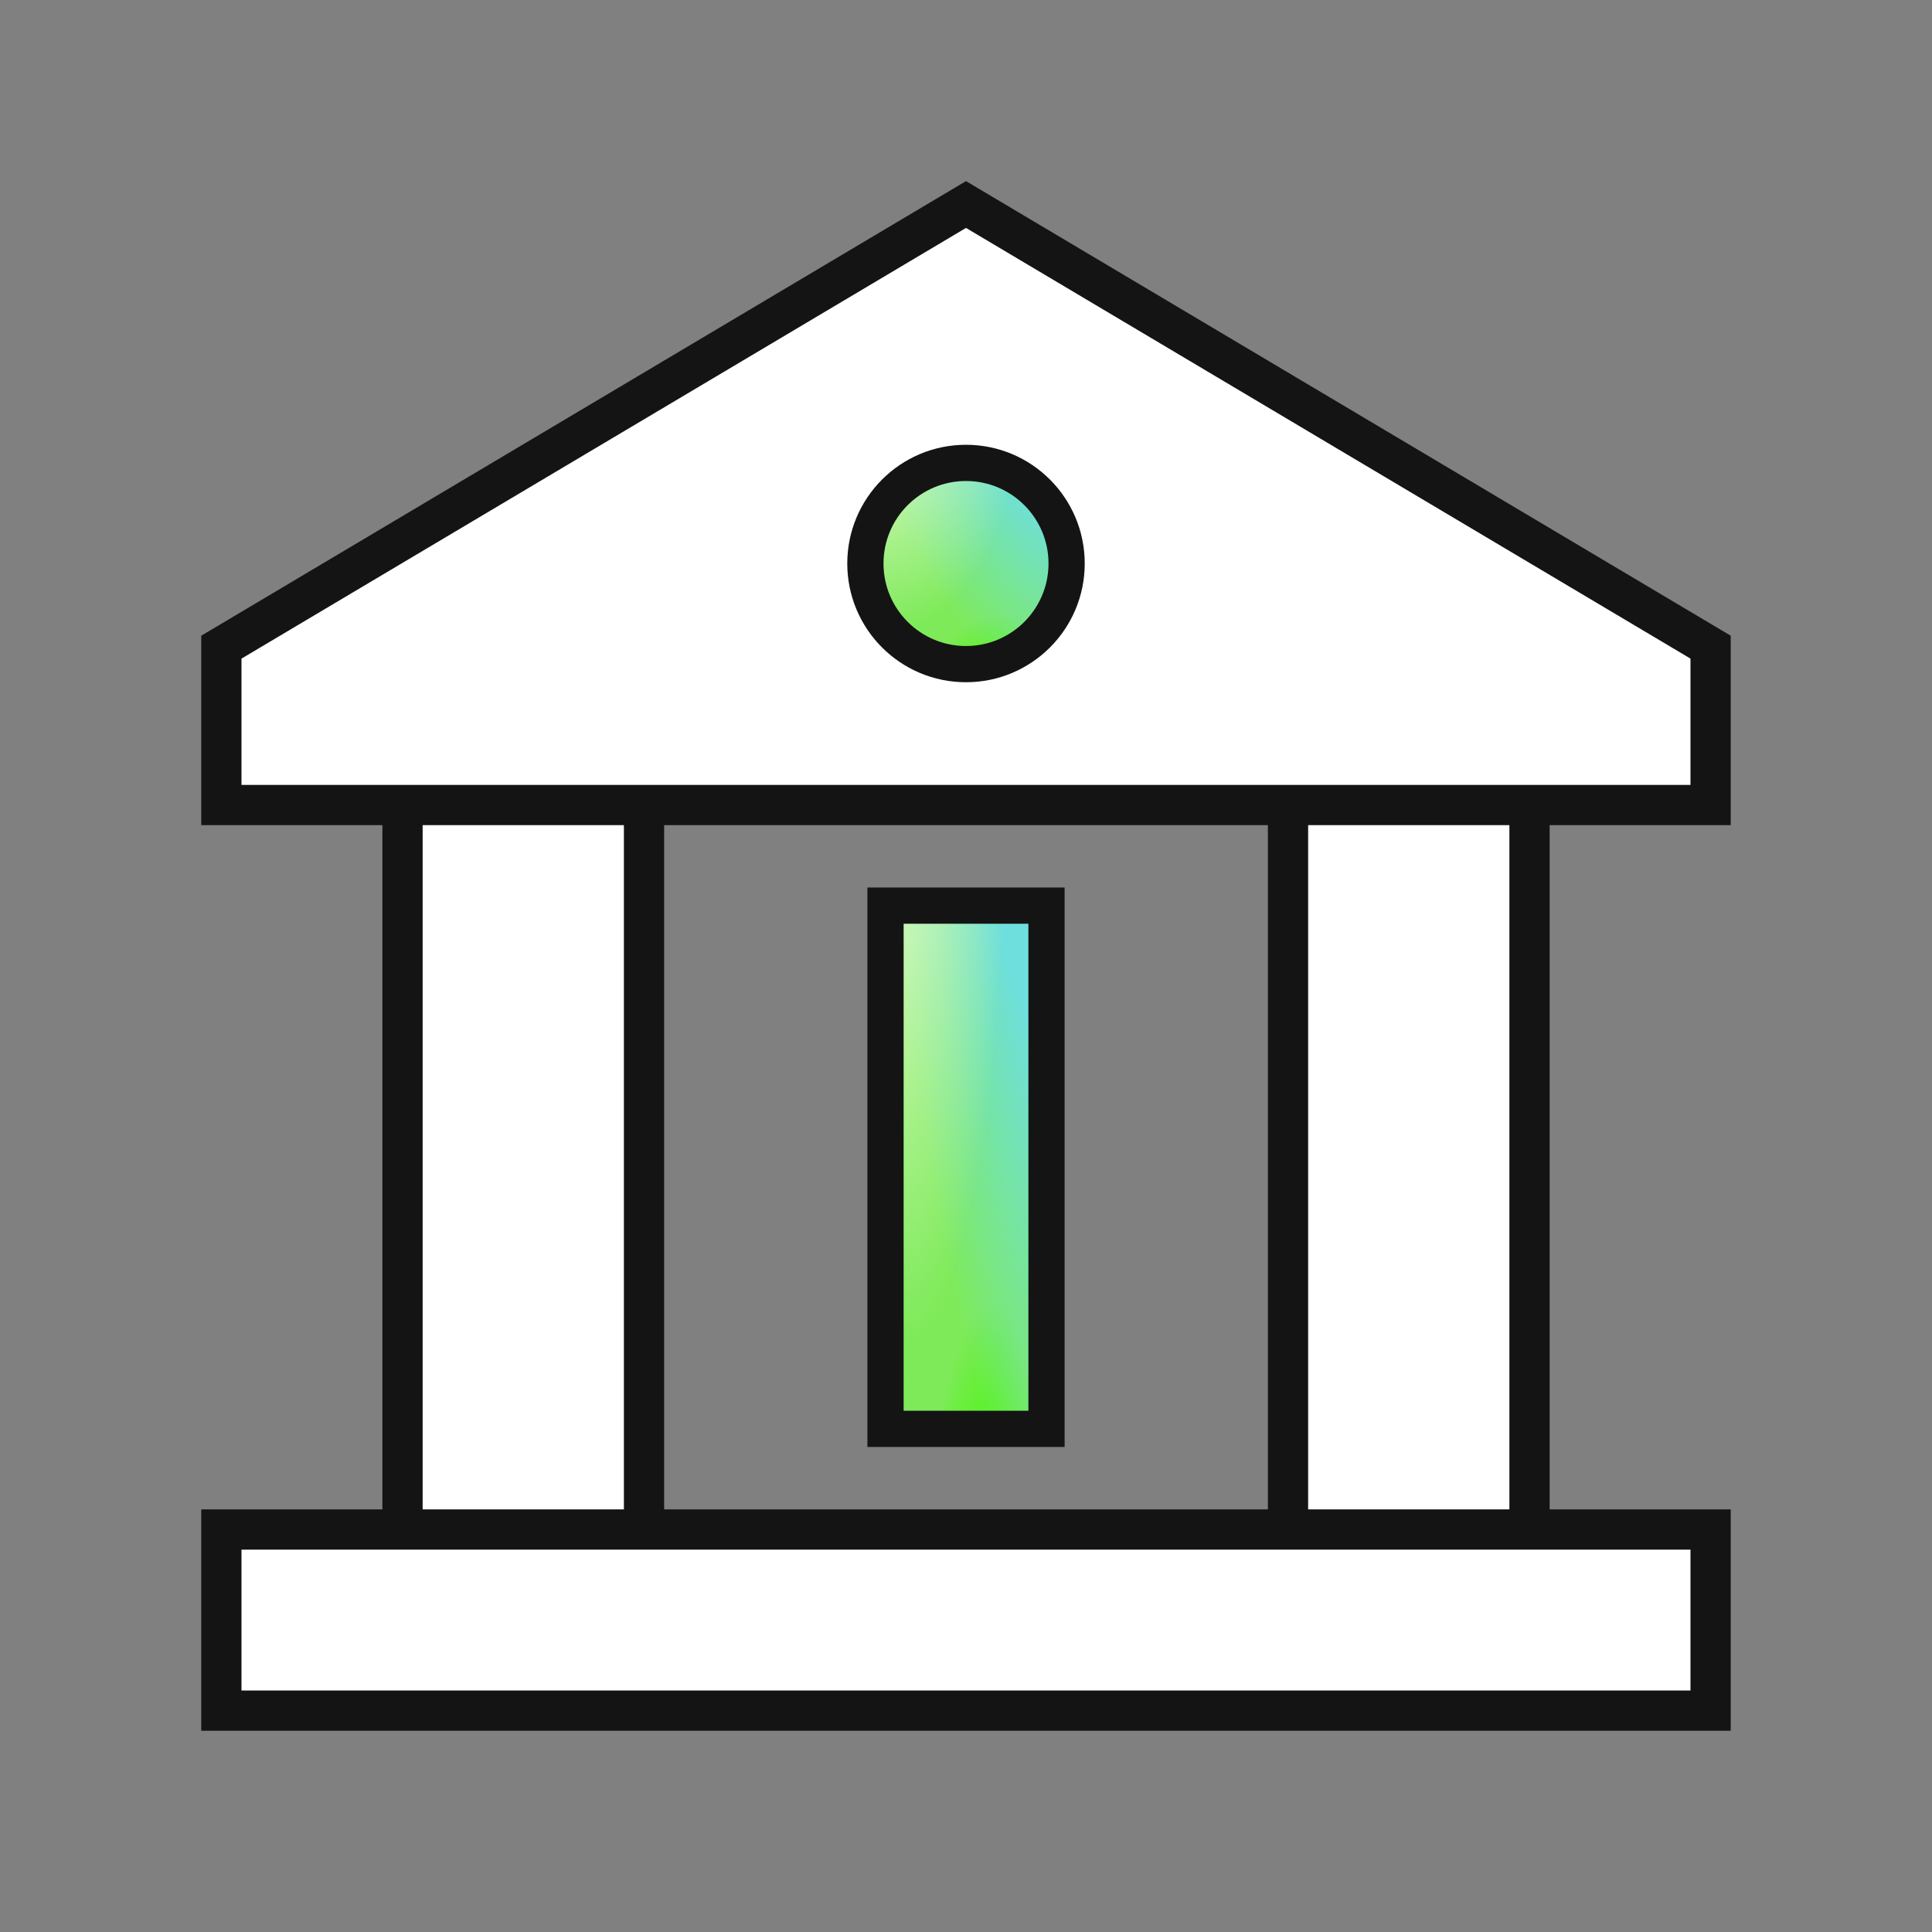
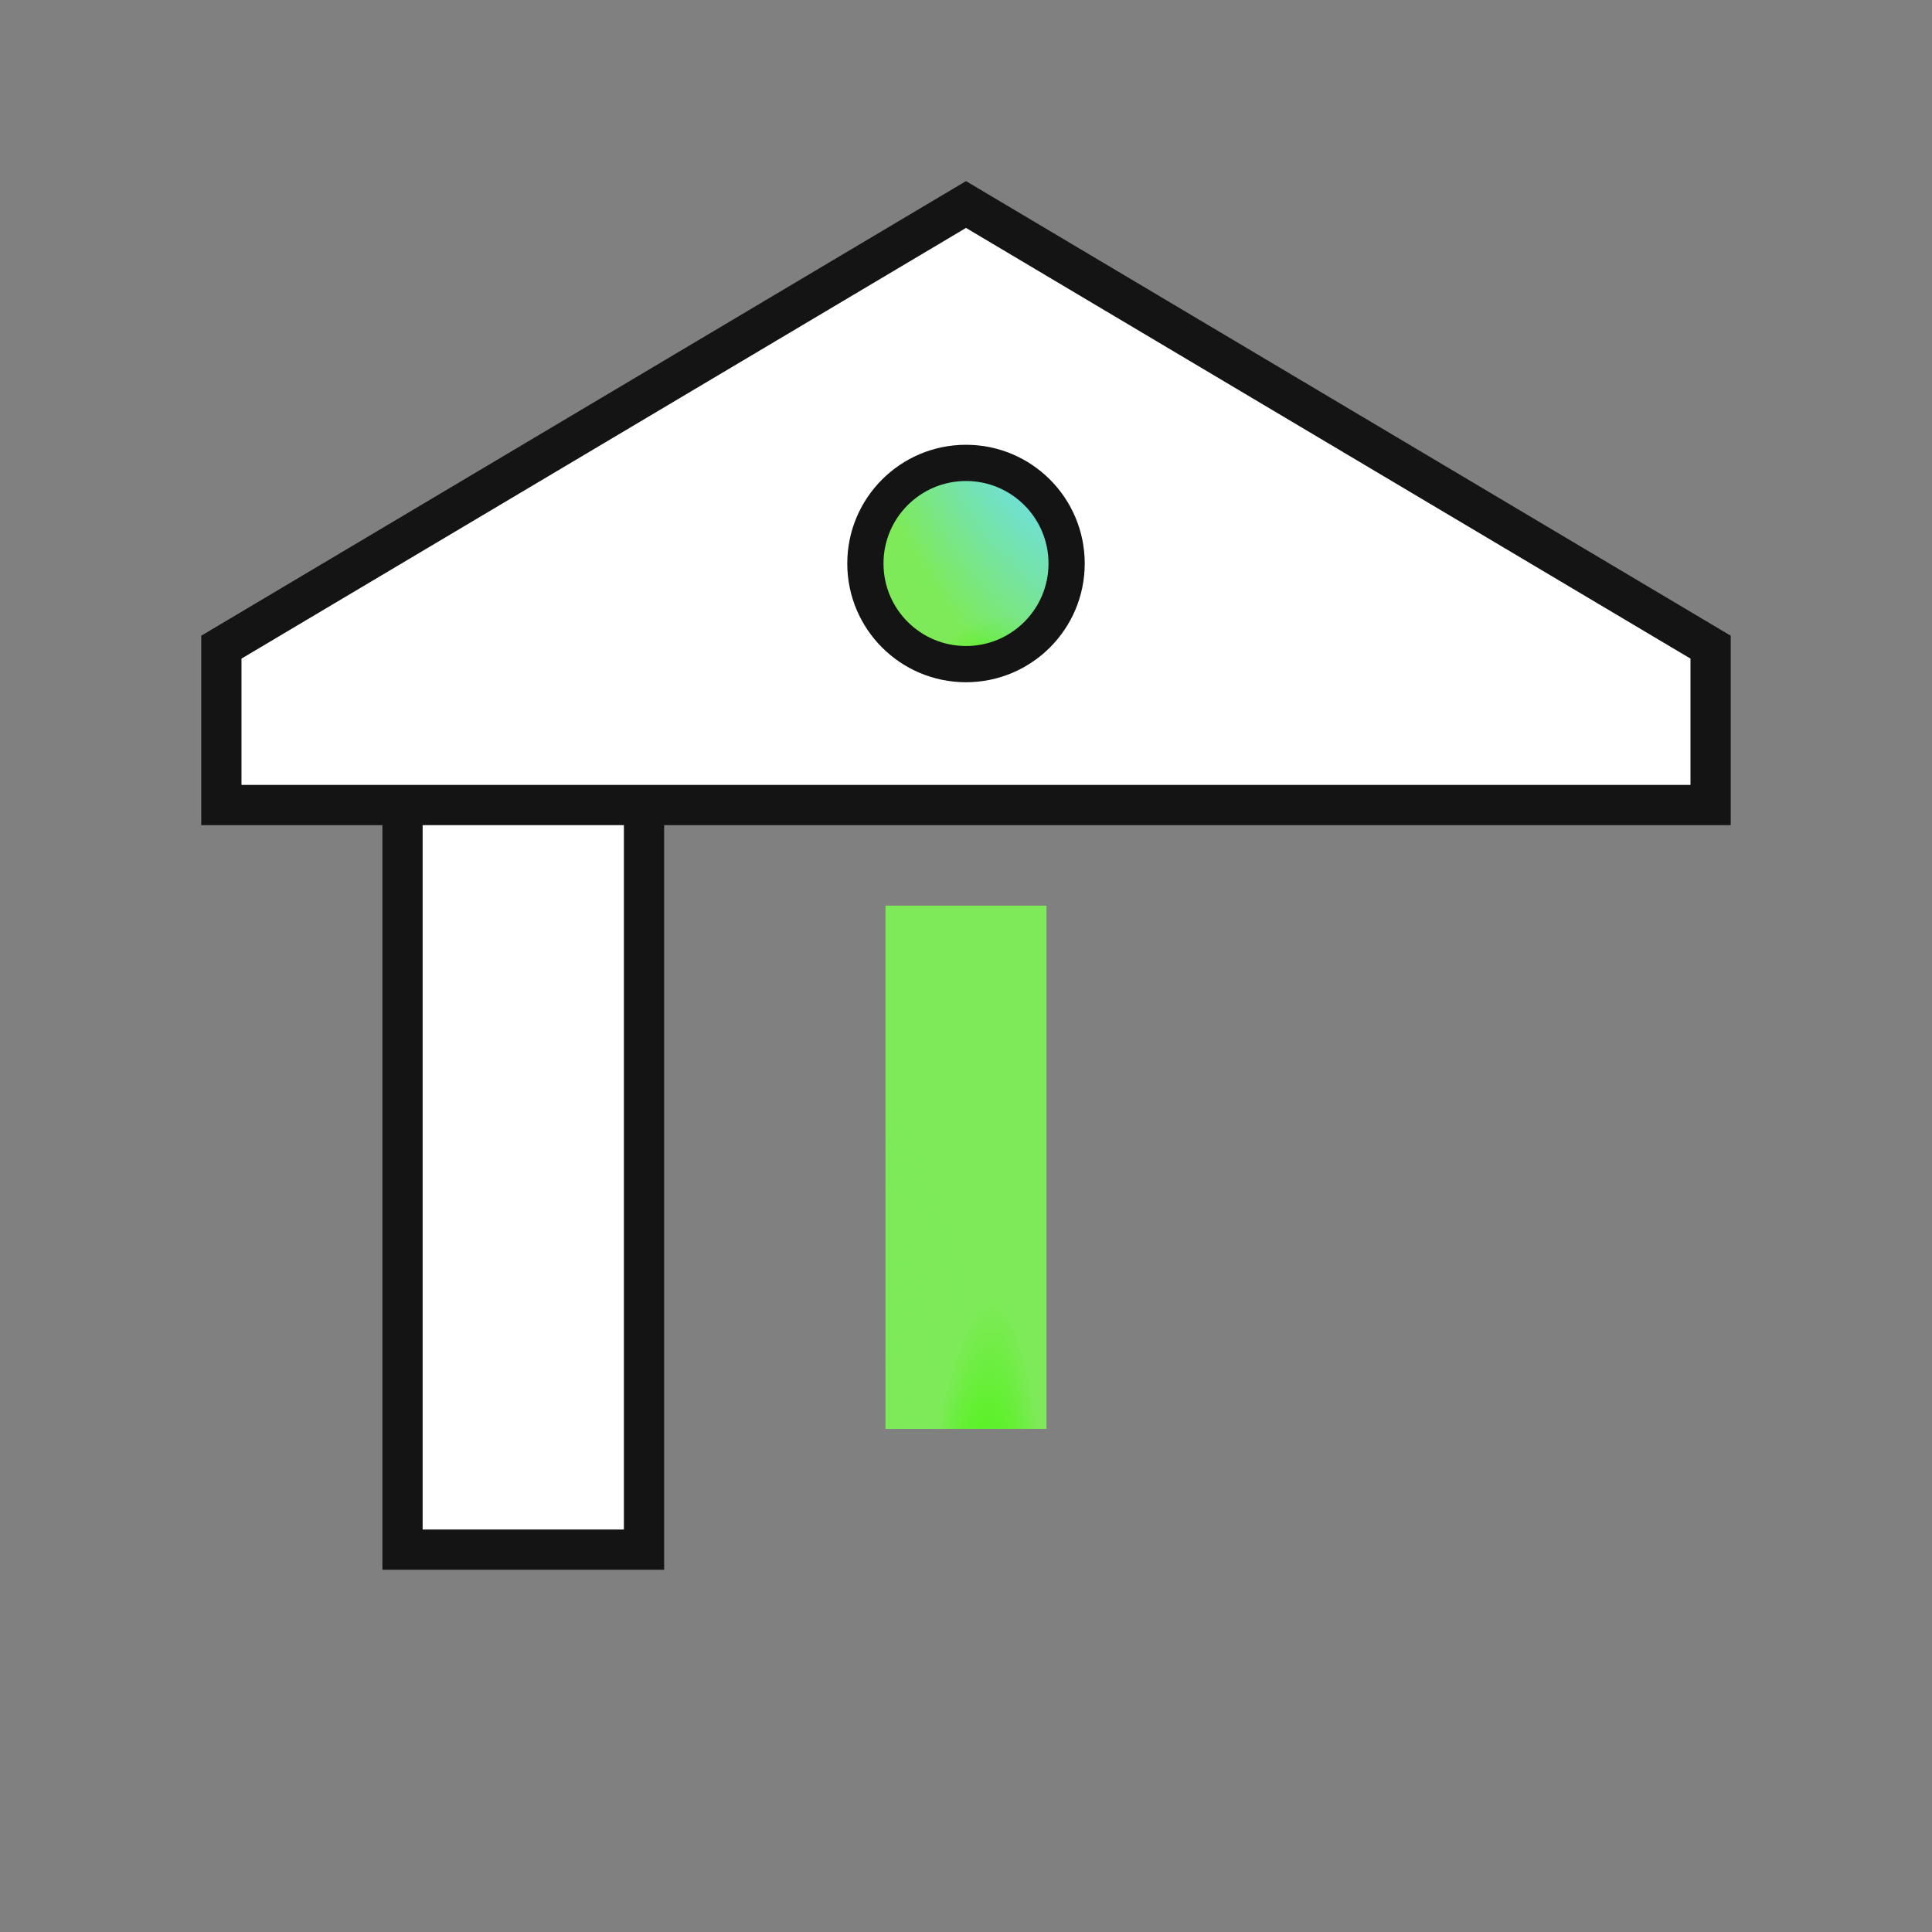
<svg xmlns="http://www.w3.org/2000/svg" width="64" height="64" viewBox="0 0 64 64" fill="none">
  <rect x="0" y="0" width="64" height="64" fill="#808080" stroke="none" />
  <g clip-path="url(#clip0_987_59875)">
    <path d="M21.334 26V51.334H13.334V26H21.334Z" fill="white" stroke="#141414" stroke-width="1.333" />
-     <path d="M50.667 26V51.334H42.667V26H50.667Z" fill="white" stroke="#141414" stroke-width="1.333" />
-     <path d="M56.666 56.667L7.333 56.667L7.333 50.667L56.666 50.667L56.666 56.667Z" fill="white" stroke="#141414" stroke-width="1.333" />
    <path d="M56.666 21.438V26.667H7.333V21.438L32 6.775L56.666 21.438Z" fill="white" stroke="#141414" stroke-width="1.333" />
    <path d="M29.334 30H34.667V47.333H29.334V30Z" fill="#7EEA59" />
    <path d="M29.334 30H34.667V47.333H29.334V30Z" fill="url(#paint0_radial_987_59875)" />
    <path d="M29.334 30H34.667V47.333H29.334V30Z" fill="url(#paint1_radial_987_59875)" />
-     <path d="M29.334 30H34.667V47.333H29.334V30Z" fill="url(#paint2_radial_987_59875)" />
-     <path d="M29.334 30H34.667V47.333H29.334V30Z" fill="url(#paint3_radial_987_59875)" />
-     <path d="M29.334 30H34.667V47.333H29.334V30Z" stroke="#141414" stroke-width="1.2" />
+     <path d="M29.334 30H34.667H29.334V30Z" fill="url(#paint2_radial_987_59875)" />
    <circle cx="32" cy="18.667" r="3.333" fill="#7EEA59" />
    <circle cx="32" cy="18.667" r="3.333" fill="url(#paint4_radial_987_59875)" />
    <circle cx="32" cy="18.667" r="3.333" fill="url(#paint5_radial_987_59875)" />
    <circle cx="32" cy="18.667" r="3.333" fill="url(#paint6_radial_987_59875)" />
-     <circle cx="32" cy="18.667" r="3.333" fill="url(#paint7_radial_987_59875)" />
    <circle cx="32" cy="18.667" r="3.333" stroke="#141414" stroke-width="1.2" />
  </g>
  <defs>
    <radialGradient id="paint0_radial_987_59875" cx="0" cy="0" r="1" gradientTransform="matrix(1.73 -8.346 2.568 10.557 30.415 48.457)" gradientUnits="userSpaceOnUse">
      <stop stop-color="#7EEA59" />
      <stop offset="1" stop-color="#7EEA59" stop-opacity="0" />
    </radialGradient>
    <radialGradient id="paint1_radial_987_59875" cx="0" cy="0" r="1" gradientTransform="matrix(-0.036 -12.665 2.349 -3.383 32.318 56.107)" gradientUnits="userSpaceOnUse">
      <stop offset="0.413" stop-color="#40F700" />
      <stop offset="1" stop-color="#40F700" stop-opacity="0" />
    </radialGradient>
    <radialGradient id="paint2_radial_987_59875" cx="0" cy="0" r="1" gradientTransform="matrix(-2.097 32.658 -7.372 -23.661 34.327 22)" gradientUnits="userSpaceOnUse">
      <stop offset="0.318" stop-color="#6FDFDE" />
      <stop offset="0.772" stop-color="#6FDFDE" stop-opacity="0" />
    </radialGradient>
    <radialGradient id="paint3_radial_987_59875" cx="0" cy="0" r="1" gradientTransform="matrix(1.559 21 -4.056 3.492 28.942 23.167)" gradientUnits="userSpaceOnUse">
      <stop stop-color="#F4FFE6" />
      <stop offset="1" stop-color="#F4FFE6" stop-opacity="0" />
    </radialGradient>
    <radialGradient id="paint4_radial_987_59875" cx="0" cy="0" r="1" gradientTransform="matrix(2.162 -3.21 3.21 4.06 30.018 22.432)" gradientUnits="userSpaceOnUse">
      <stop stop-color="#7EEA59" />
      <stop offset="1" stop-color="#7EEA59" stop-opacity="0" />
    </radialGradient>
    <radialGradient id="paint5_radial_987_59875" cx="0" cy="0" r="1" gradientTransform="matrix(-0.045 -4.871 2.937 -1.301 32.397 25.375)" gradientUnits="userSpaceOnUse">
      <stop offset="0.413" stop-color="#40F700" />
      <stop offset="1" stop-color="#40F700" stop-opacity="0" />
    </radialGradient>
    <radialGradient id="paint6_radial_987_59875" cx="0" cy="0" r="1" gradientTransform="matrix(-2.621 12.561 -9.215 -9.1 34.908 12.257)" gradientUnits="userSpaceOnUse">
      <stop offset="0.318" stop-color="#6FDFDE" />
      <stop offset="0.772" stop-color="#6FDFDE" stop-opacity="0" />
    </radialGradient>
    <radialGradient id="paint7_radial_987_59875" cx="0" cy="0" r="1" gradientTransform="matrix(1.948 8.077 -5.07 1.343 28.177 12.705)" gradientUnits="userSpaceOnUse">
      <stop stop-color="#F4FFE6" />
      <stop offset="1" stop-color="#F4FFE6" stop-opacity="0" />
    </radialGradient>
    <clipPath id="clip0_987_59875">
      <rect width="64" height="64" fill="white" />
    </clipPath>
  </defs>
</svg>